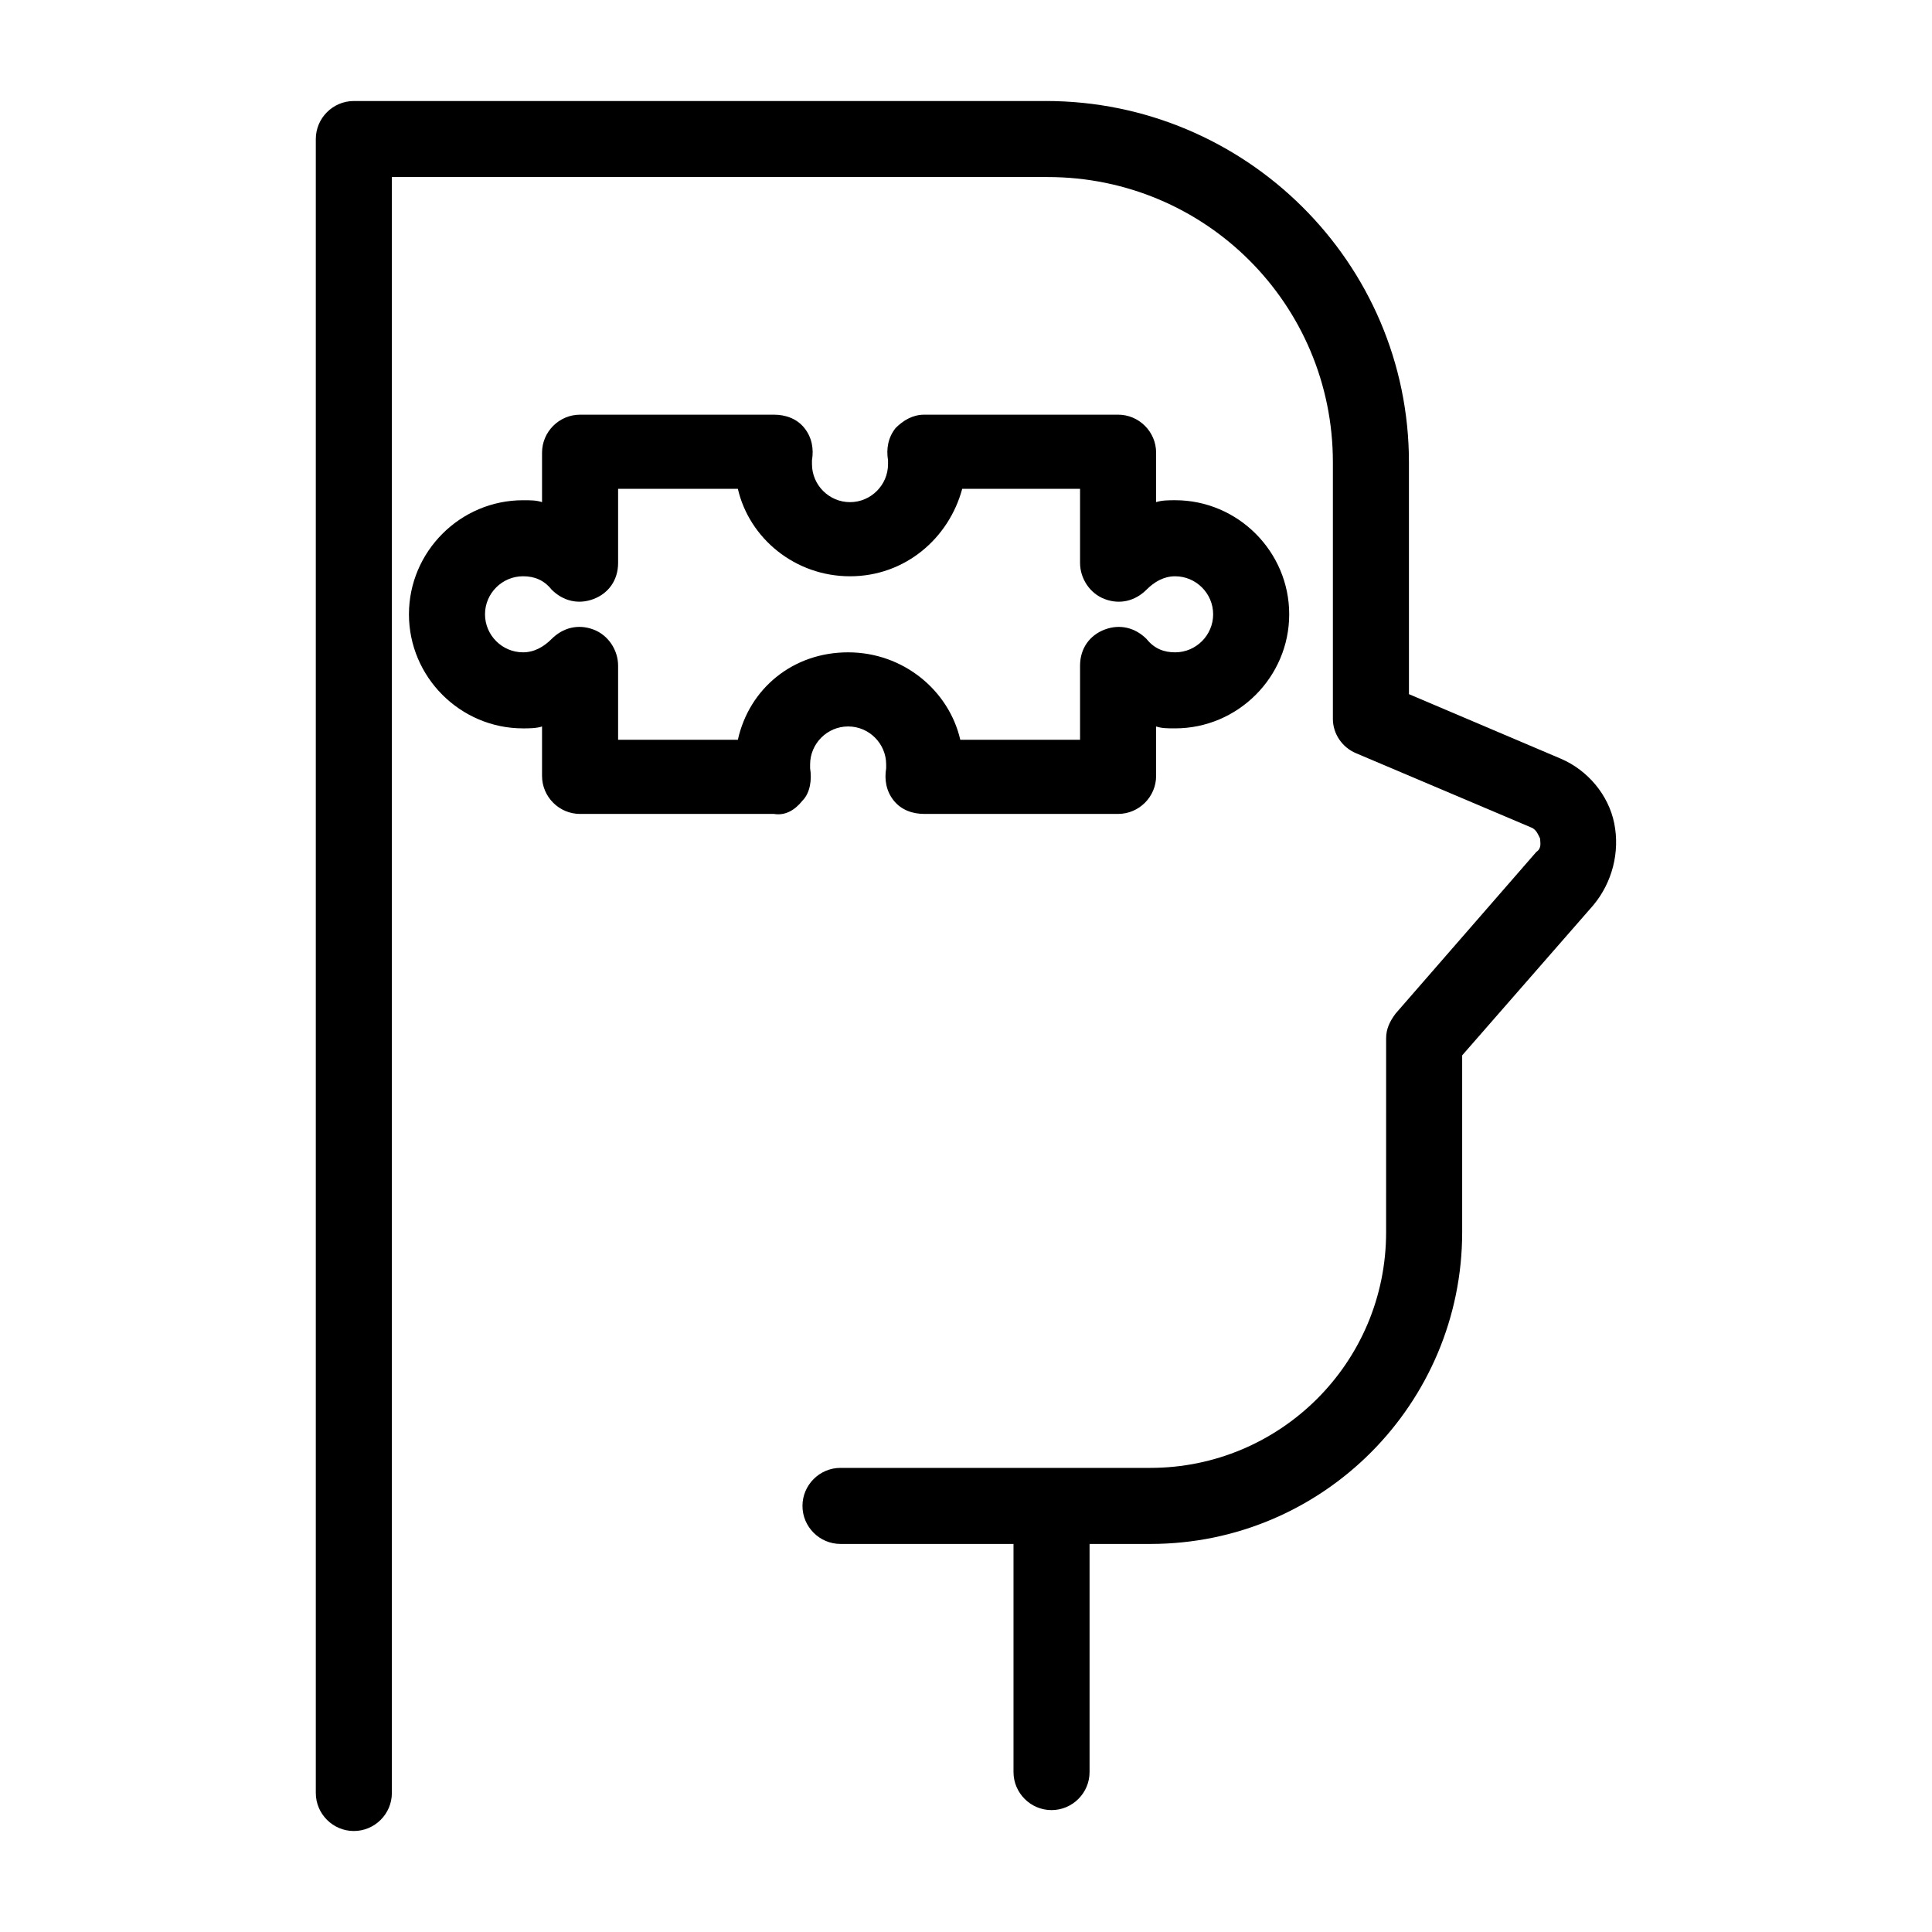
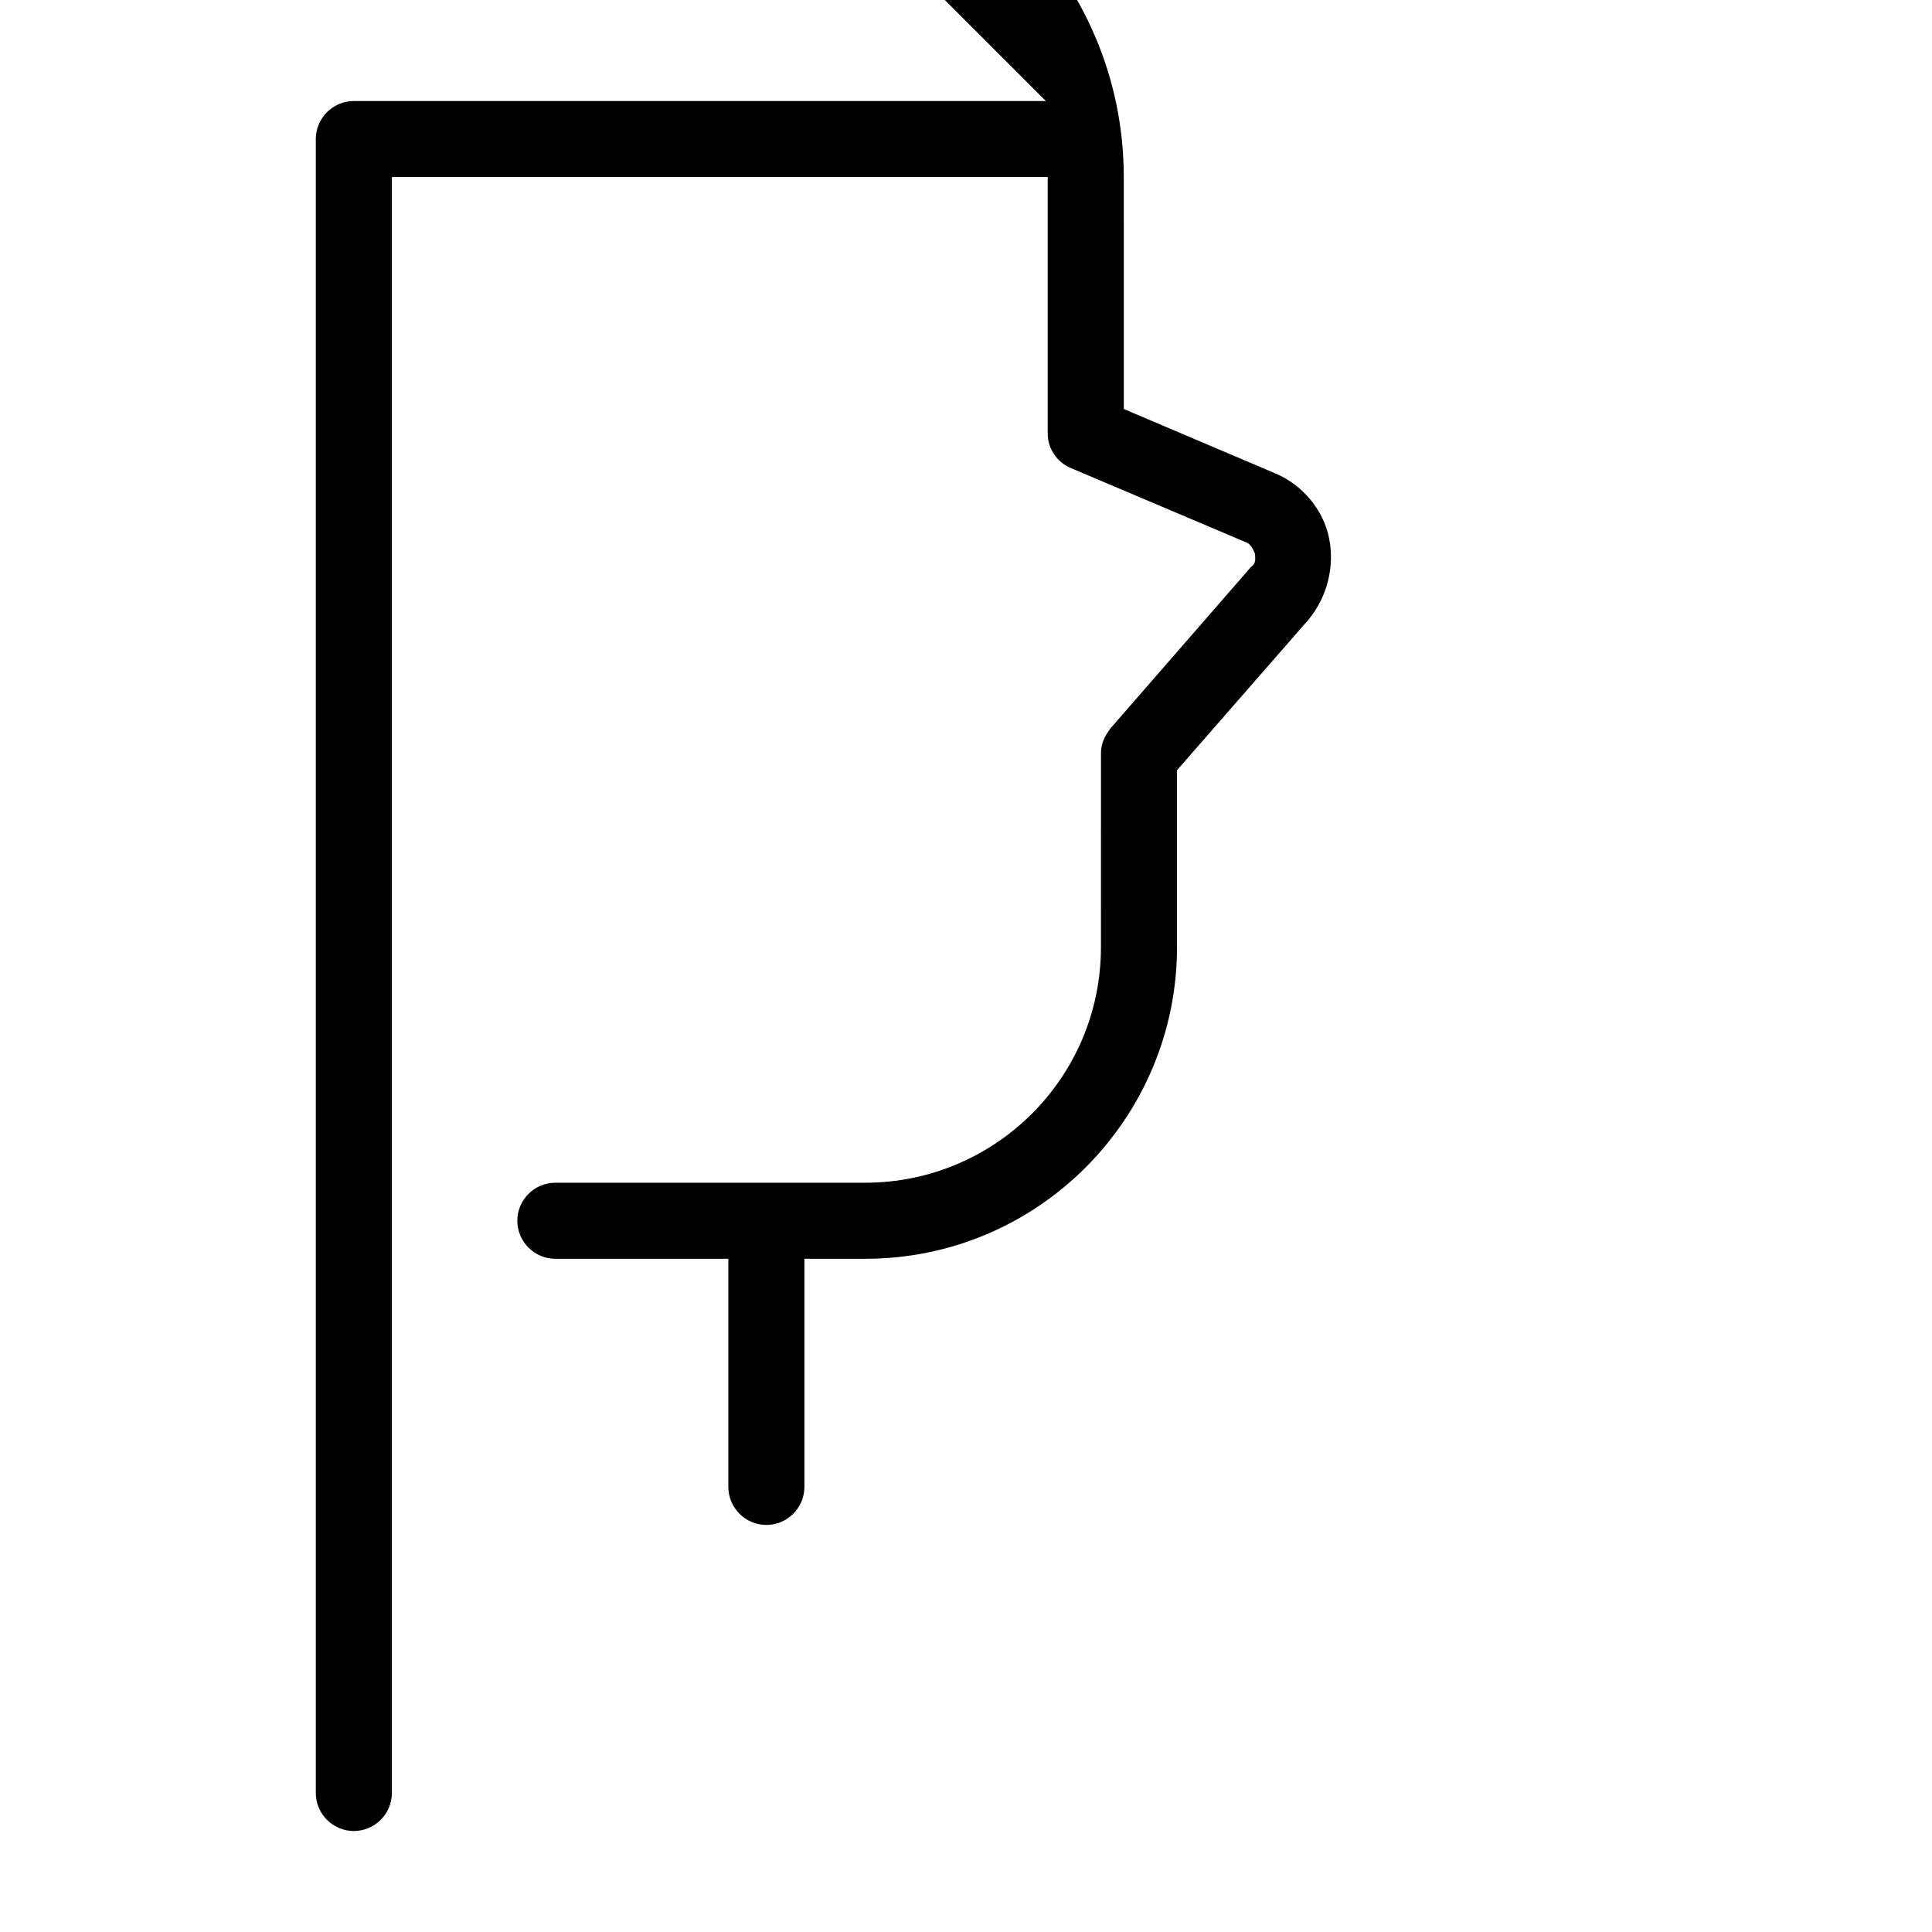
<svg xmlns="http://www.w3.org/2000/svg" fill="#000000" width="800px" height="800px" version="1.1" viewBox="144 144 512 512">
  <g>
-     <path d="m421.16 170.77h-183.39c-5.543 0-10.078 4.535-10.078 10.078v438.31c0 5.543 4.535 10.078 10.078 10.078 5.543 0 10.078-4.535 10.078-10.078v-428.24h173.81c41.816 0 75.57 33.754 75.57 75.57v68.016c0 4.031 2.519 7.559 6.047 9.07l46.352 19.648c1.512 0.504 2.016 2.016 2.519 3.023 0 1.008 0.504 2.519-1.008 3.527l-37.281 42.824c-1.512 2.016-2.519 4.031-2.519 6.551l-0.004 51.383c0 34.762-28.215 62.473-62.473 62.473h-82.121c-5.543 0-10.078 4.535-10.078 10.078s4.535 10.078 10.078 10.078h45.848v60.457c0 5.543 4.535 10.078 10.078 10.078s10.078-4.535 10.078-10.078v-60.457h16.121c45.848 0 82.625-37.281 82.625-82.625v-46.855l34.762-39.801c5.039-6.047 7.055-14.105 5.543-21.664s-7.055-14.105-14.105-17.129l-40.305-17.129-0.004-61.469c0-52.898-43.328-95.723-96.227-95.723z" />
-     <path d="m356.67 356.17c2.016-2.016 2.519-5.543 2.016-8.566v-1.008c0-5.543 4.535-10.078 10.078-10.078s10.078 4.535 10.078 10.078v1.008c-0.504 3.023 0 6.047 2.016 8.566s5.039 3.527 8.062 3.527h51.383c5.543 0 10.078-4.535 10.078-10.078v-13.098c1.512 0.504 3.023 0.504 5.039 0.504 16.625 0 30.23-13.602 30.23-30.23 0-16.625-13.602-30.23-30.23-30.23-1.512 0-3.527 0-5.039 0.504v-13.098c0-5.543-4.535-10.078-10.078-10.078l-51.391 0.004c-3.023 0-5.543 1.512-7.559 3.527-2.016 2.519-2.519 5.543-2.016 8.566v1.008c0 5.543-4.535 10.078-10.078 10.078s-10.078-4.535-10.078-10.078v-1.008c0.504-3.023 0-6.047-2.016-8.566s-5.039-3.527-8.062-3.527h-51.379c-5.543 0-10.078 4.535-10.078 10.078v13.098c-1.512-0.504-3.023-0.504-5.039-0.504-16.625 0-30.23 13.602-30.23 30.23 0 16.625 13.602 30.23 30.23 30.23 1.512 0 3.527 0 5.039-0.504v13.098c0 5.543 4.535 10.078 10.078 10.078h51.387c3.023 0.5 5.543-1.012 7.559-3.531zm-17.129-16.121h-31.738v-19.648c0-4.031-2.519-8.062-6.551-9.574s-8.062-0.504-11.082 2.519c-2.016 2.016-4.535 3.527-7.559 3.527-5.543 0-10.078-4.535-10.078-10.078s4.535-10.078 10.078-10.078c3.023 0 5.543 1.008 7.559 3.527 3.023 3.023 7.055 4.031 11.082 2.519 4.031-1.512 6.551-5.039 6.551-9.574v-19.648l31.738 0.004c3.023 13.098 15.113 23.176 29.727 23.176 14.609 0 26.199-10.078 29.727-23.176h31.23v19.648c0 4.031 2.519 8.062 6.551 9.574s8.062 0.504 11.082-2.519c2.016-2.016 4.535-3.527 7.559-3.527 5.543 0 10.078 4.535 10.078 10.078s-4.535 10.078-10.078 10.078c-3.023 0-5.543-1.008-7.559-3.527-3.023-3.023-7.055-4.031-11.082-2.519-4.031 1.512-6.551 5.039-6.551 9.574v19.648h-31.738c-3.023-13.098-15.113-23.176-29.727-23.176-14.609-0.004-26.199 9.566-29.219 23.172z" />
+     <path d="m421.16 170.77h-183.39c-5.543 0-10.078 4.535-10.078 10.078v438.31c0 5.543 4.535 10.078 10.078 10.078 5.543 0 10.078-4.535 10.078-10.078v-428.24h173.81v68.016c0 4.031 2.519 7.559 6.047 9.07l46.352 19.648c1.512 0.504 2.016 2.016 2.519 3.023 0 1.008 0.504 2.519-1.008 3.527l-37.281 42.824c-1.512 2.016-2.519 4.031-2.519 6.551l-0.004 51.383c0 34.762-28.215 62.473-62.473 62.473h-82.121c-5.543 0-10.078 4.535-10.078 10.078s4.535 10.078 10.078 10.078h45.848v60.457c0 5.543 4.535 10.078 10.078 10.078s10.078-4.535 10.078-10.078v-60.457h16.121c45.848 0 82.625-37.281 82.625-82.625v-46.855l34.762-39.801c5.039-6.047 7.055-14.105 5.543-21.664s-7.055-14.105-14.105-17.129l-40.305-17.129-0.004-61.469c0-52.898-43.328-95.723-96.227-95.723z" />
  </g>
</svg>